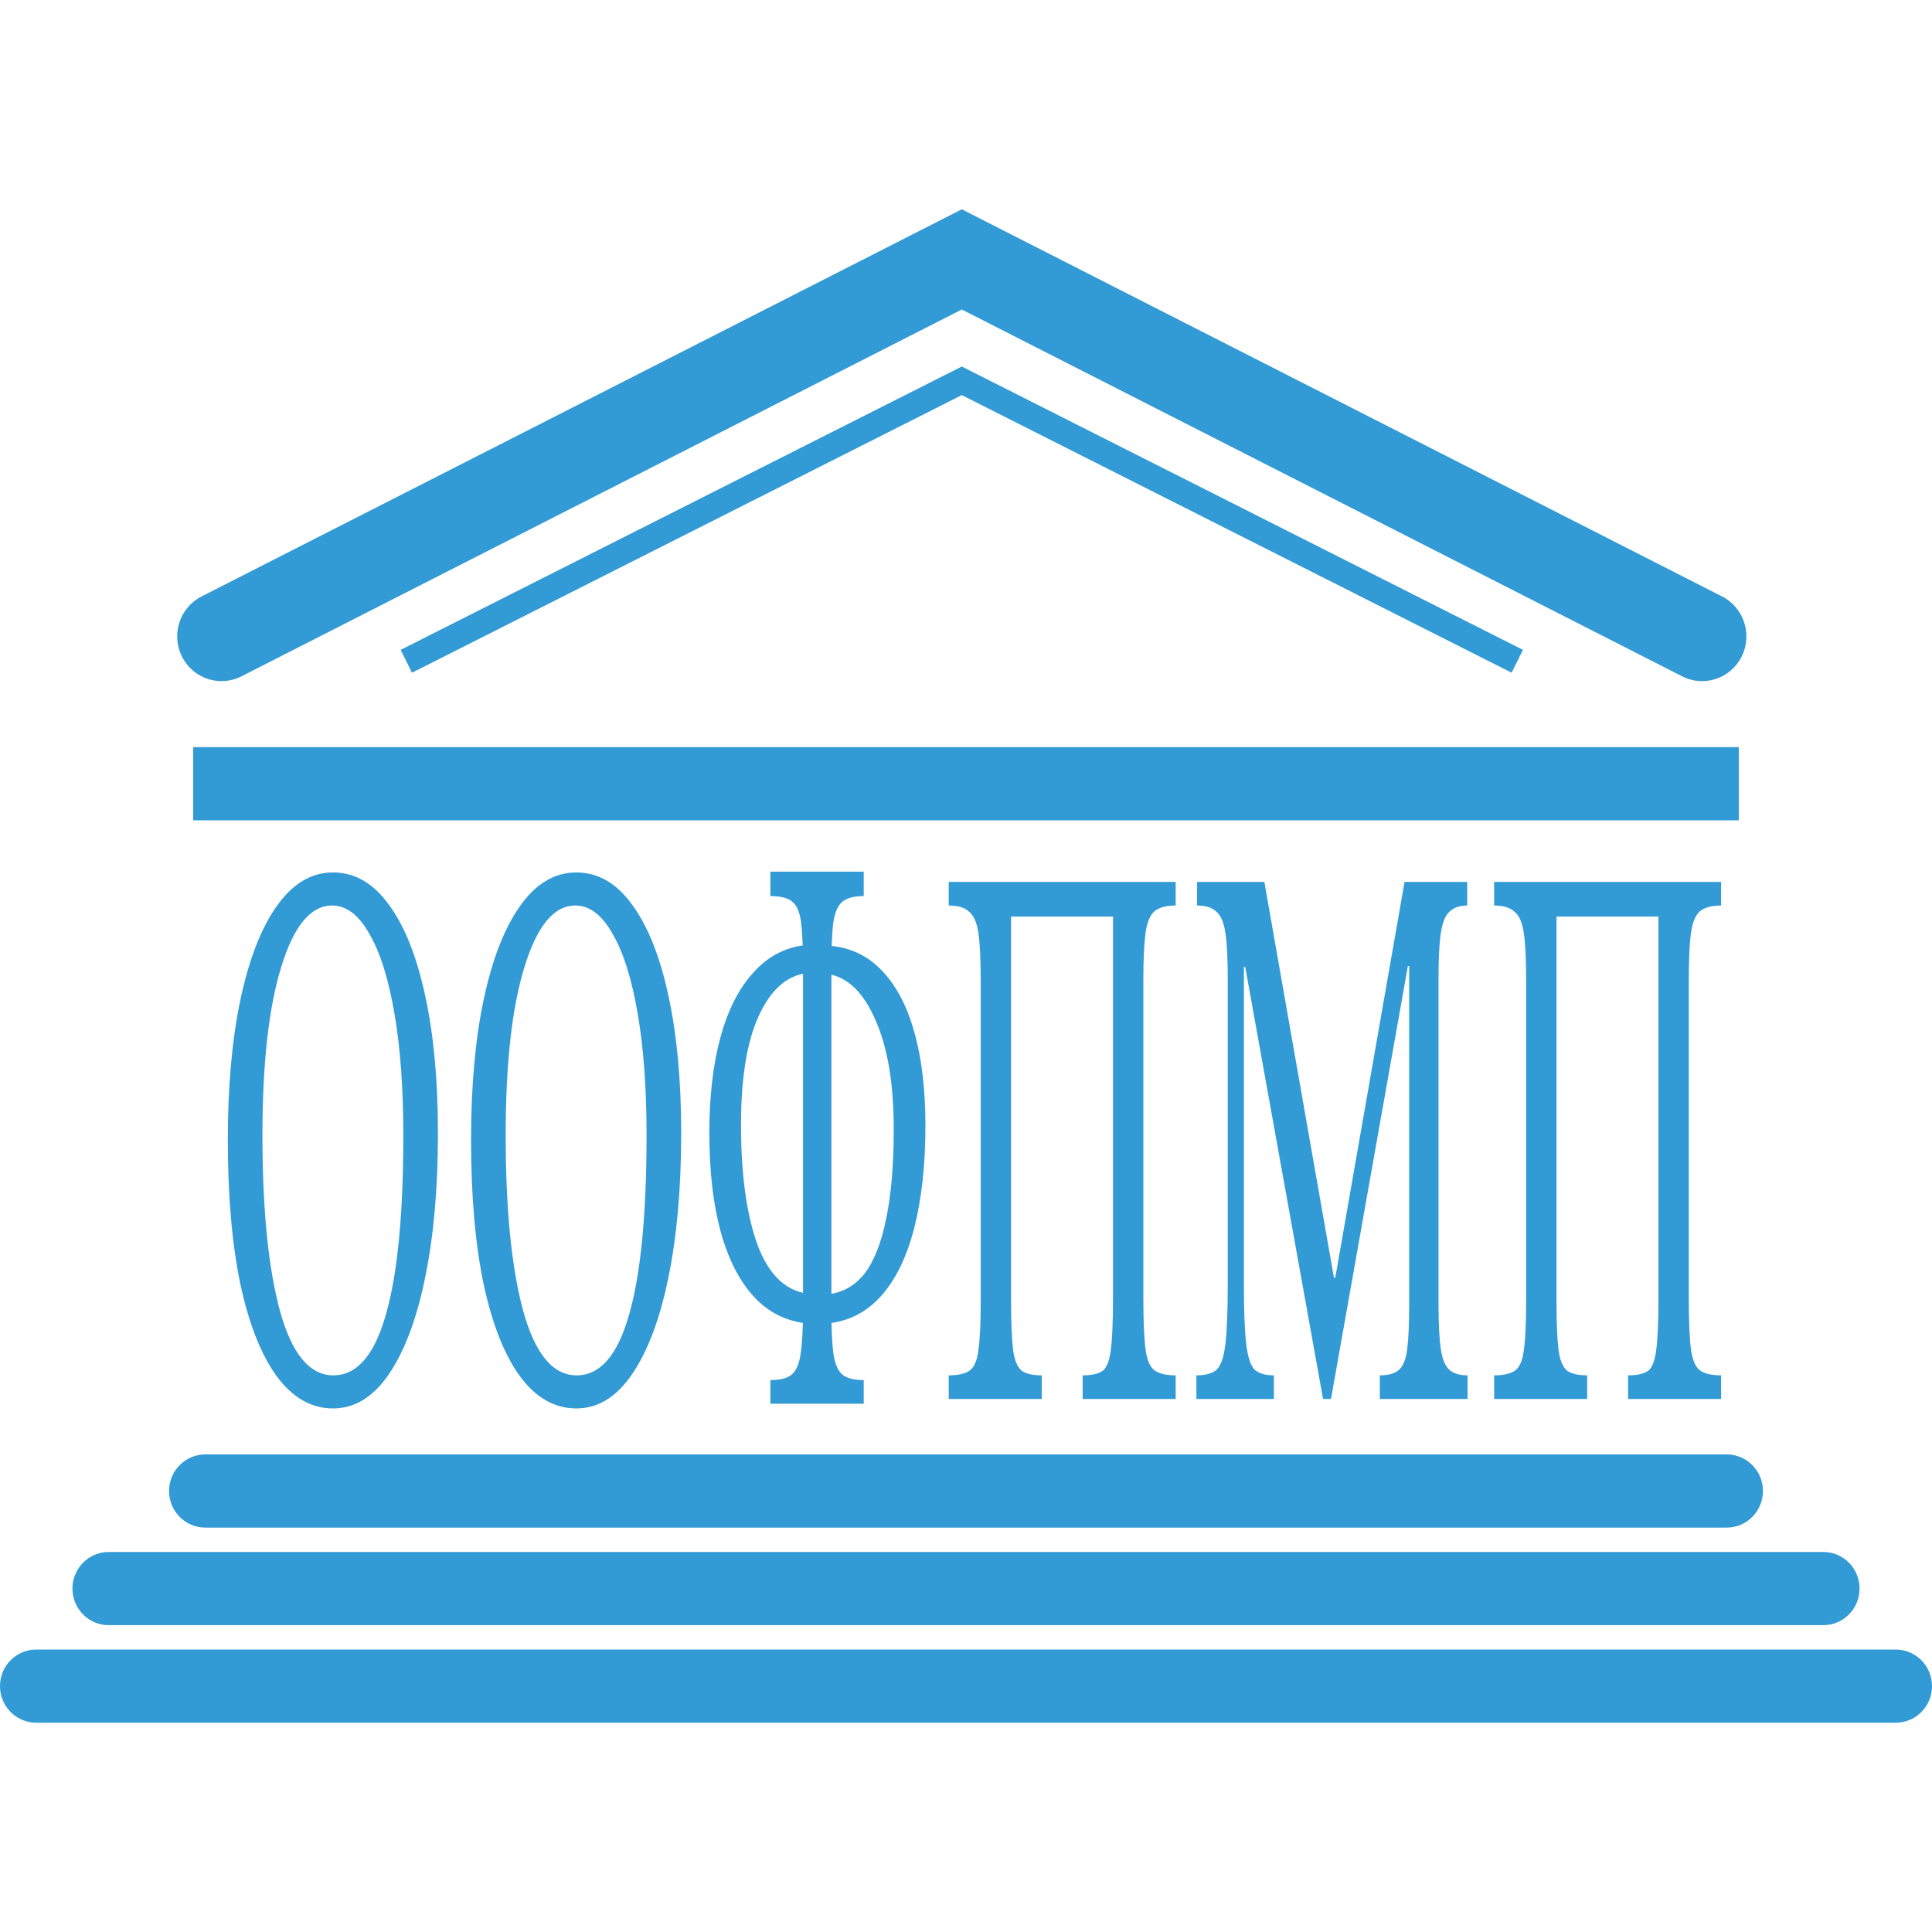
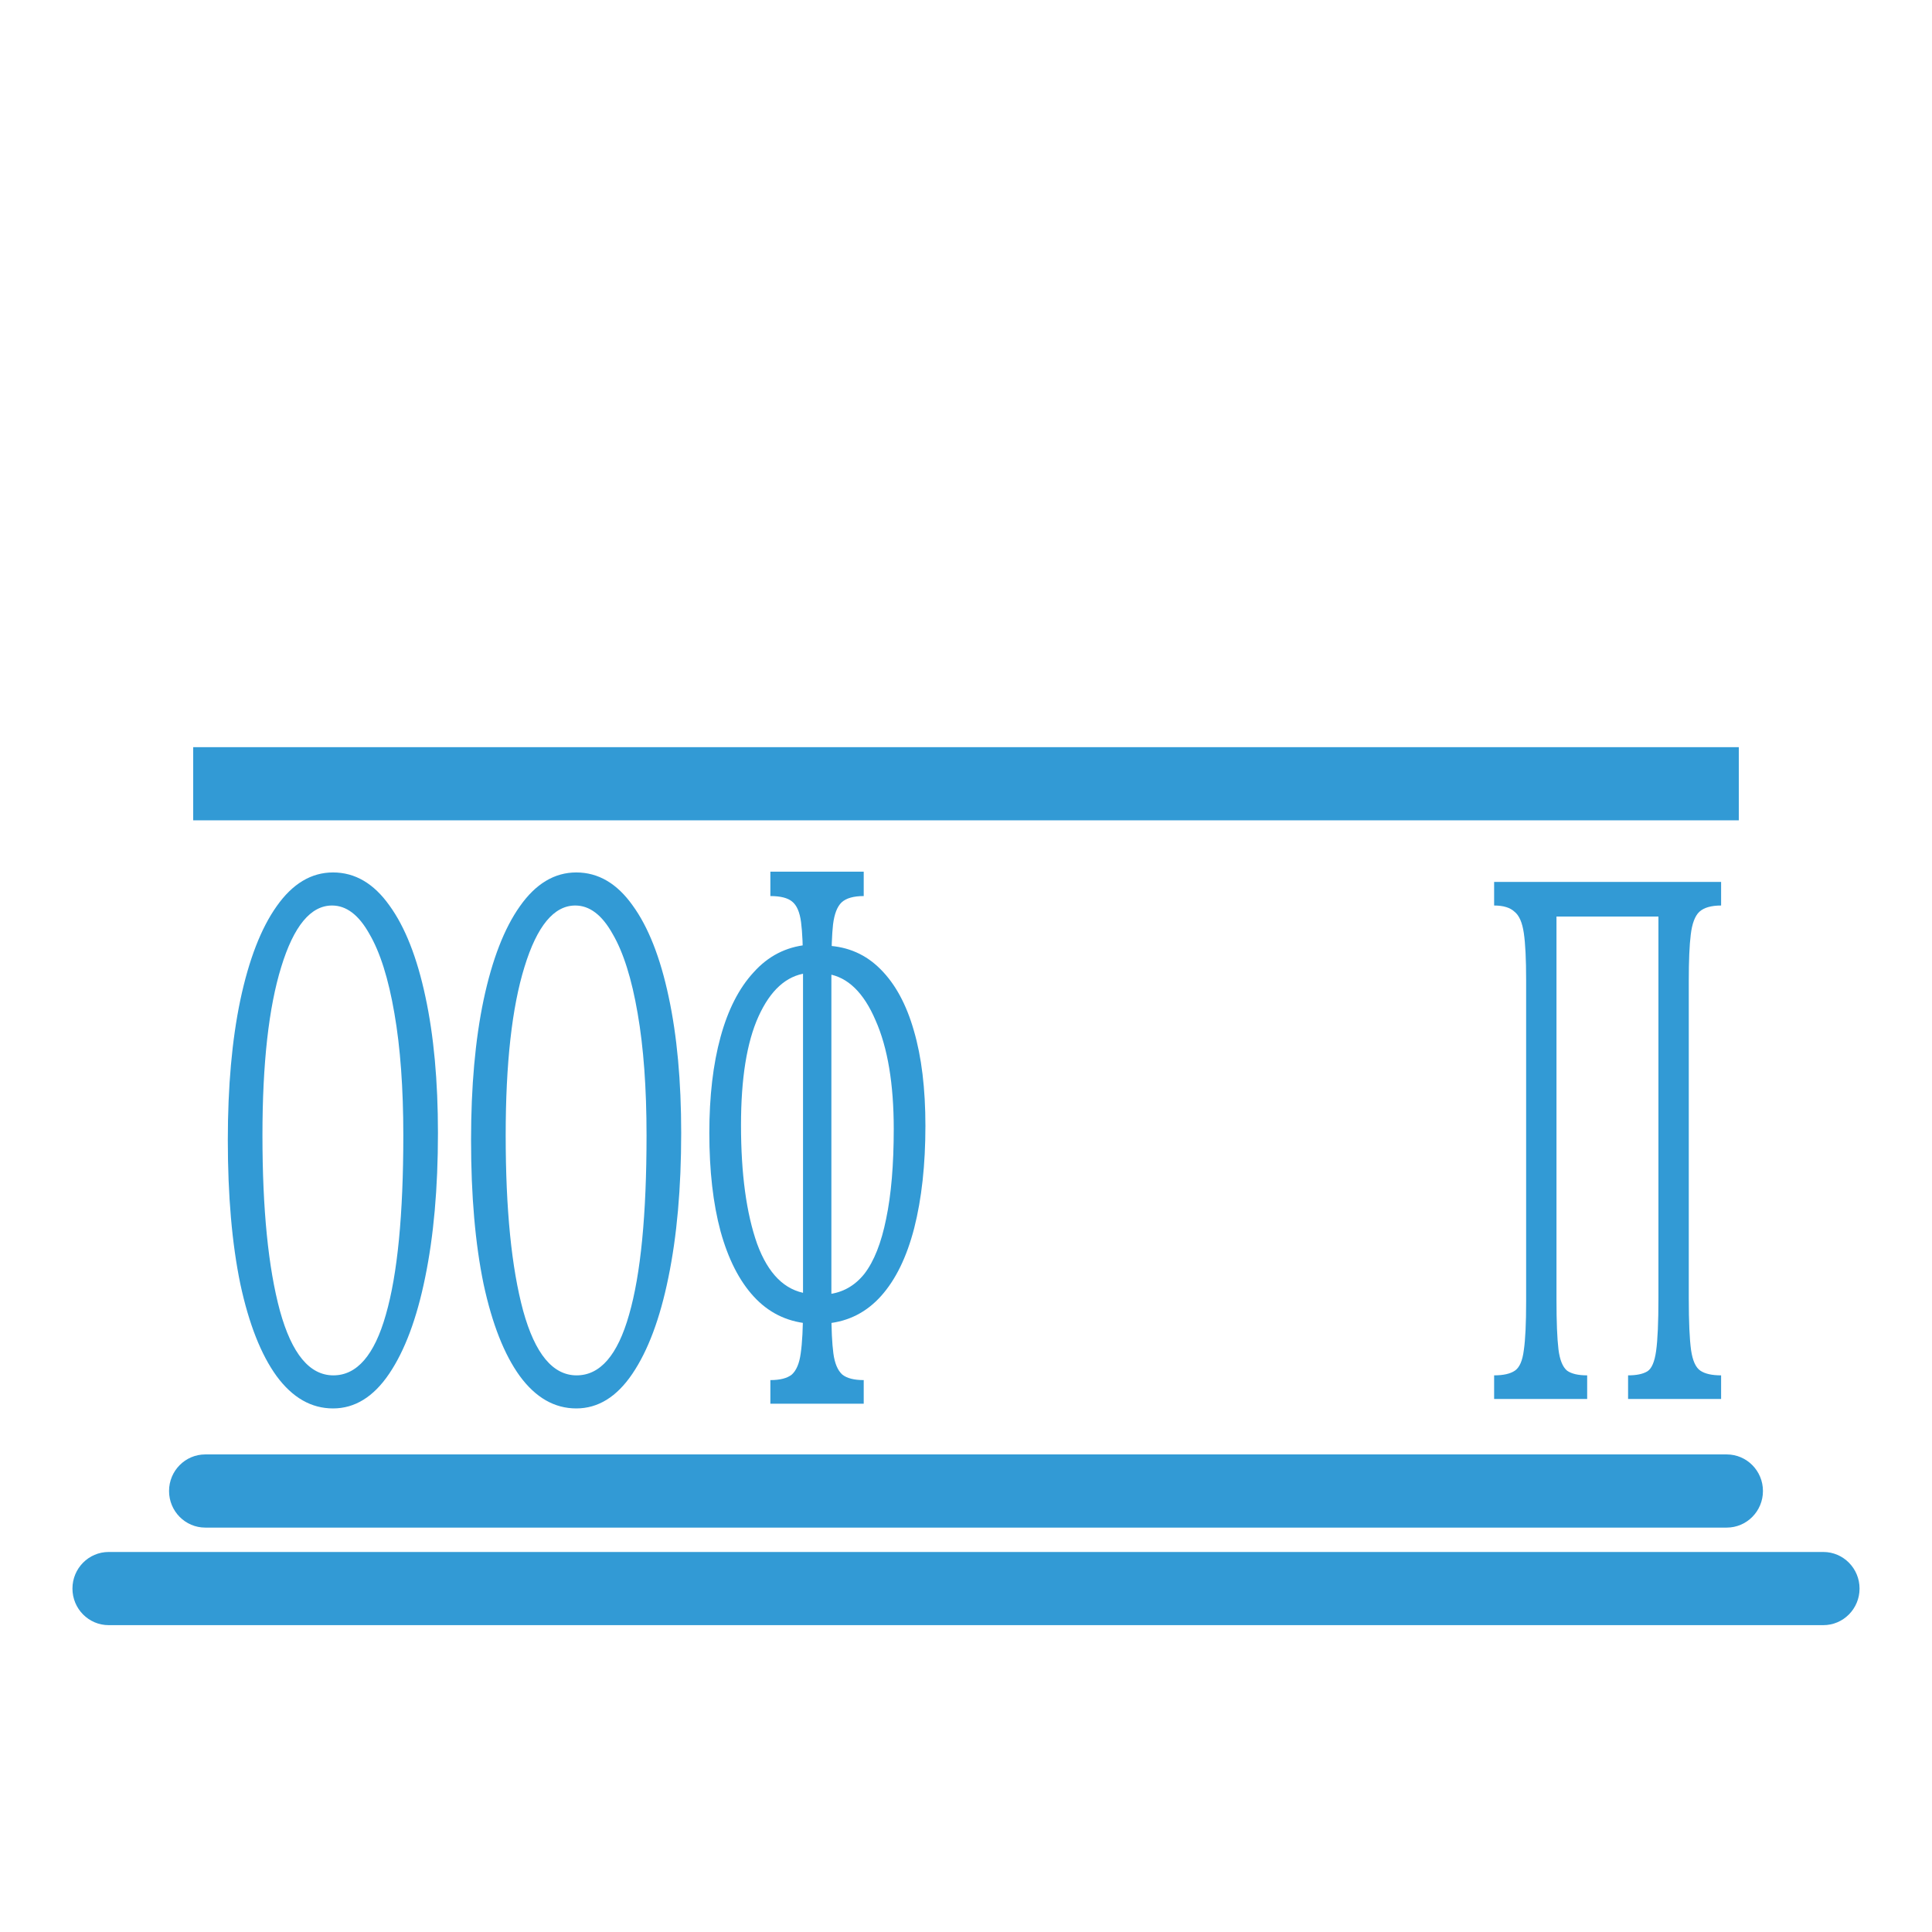
<svg xmlns="http://www.w3.org/2000/svg" width="120" height="120" viewBox="0 0 120 120" fill="none">
-   <path d="M0 104.728C0 103.473 1.007 102.456 2.25 102.456H117.75C118.993 102.456 120 103.473 120 104.728C120 105.983 118.993 107 117.75 107H2.25C1.007 107 0 105.983 0 104.728Z" fill="#329AD5" />
  <path d="M4.5 98.669C4.5 97.414 5.507 96.396 6.75 96.396H113.25C114.493 96.396 115.5 97.414 115.5 98.669C115.5 99.924 114.493 100.941 113.25 100.941H6.75C5.507 100.941 4.5 99.924 4.5 98.669Z" fill="#329AD5" />
  <path d="M10.5 92.609C10.5 91.354 11.507 90.337 12.75 90.337H107.25C108.493 90.337 109.5 91.354 109.5 92.609C109.5 93.864 108.493 94.882 107.25 94.882H12.75C11.507 94.882 10.5 93.864 10.5 92.609Z" fill="#329AD5" />
  <path d="M12 46.408H108V50.952H12V46.408Z" fill="#329AD5" />
-   <path fill-rule="evenodd" clip-rule="evenodd" d="M59.739 22.765L94.593 40.364L93.89 41.784L59.739 24.54L25.589 41.784L24.886 40.364L59.739 22.765Z" fill="#329AD5" />
-   <path fill-rule="evenodd" clip-rule="evenodd" d="M59.739 13L106.961 37.047C108.317 37.738 108.862 39.409 108.178 40.779C107.494 42.149 105.84 42.7 104.483 42.009L59.739 19.223L14.995 42.009C13.639 42.7 11.984 42.149 11.3 40.779C10.616 39.409 11.161 37.738 12.518 37.047L59.739 13Z" fill="#329AD5" />
  <path d="M20.686 87.48C19.334 87.48 18.166 86.811 17.182 85.475C16.212 84.139 15.461 82.233 14.928 79.756C14.409 77.246 14.15 74.264 14.15 70.81C14.15 67.486 14.409 64.585 14.928 62.109C15.461 59.599 16.212 57.66 17.182 56.291C18.166 54.89 19.334 54.189 20.686 54.189C22.052 54.189 23.22 54.874 24.19 56.243C25.16 57.579 25.904 59.469 26.424 61.913C26.943 64.325 27.202 67.144 27.202 70.37C27.202 73.792 26.936 76.79 26.403 79.365C25.884 81.907 25.14 83.895 24.17 85.329C23.2 86.763 22.039 87.48 20.686 87.48ZM20.707 85.426C22.168 85.426 23.254 84.172 23.965 81.662C24.689 79.153 25.051 75.438 25.051 70.517C25.051 67.584 24.866 65.058 24.497 62.94C24.129 60.789 23.61 59.143 22.94 58.002C22.285 56.829 21.513 56.243 20.625 56.243C19.3 56.243 18.248 57.514 17.469 60.056C16.691 62.565 16.301 66.052 16.301 70.517C16.301 75.112 16.663 78.746 17.387 81.418C18.125 84.09 19.231 85.426 20.707 85.426Z" fill="#329AD5" />
  <path d="M35.794 87.48C34.442 87.48 33.274 86.811 32.29 85.475C31.32 84.139 30.569 82.233 30.036 79.756C29.517 77.246 29.258 74.264 29.258 70.81C29.258 67.486 29.517 64.585 30.036 62.109C30.569 59.599 31.32 57.66 32.29 56.291C33.274 54.89 34.442 54.189 35.794 54.189C37.16 54.189 38.328 54.874 39.298 56.243C40.268 57.579 41.012 59.469 41.531 61.913C42.05 64.325 42.31 67.144 42.31 70.37C42.31 73.792 42.044 76.79 41.511 79.365C40.992 81.907 40.247 83.895 39.277 85.329C38.307 86.763 37.146 87.48 35.794 87.48ZM35.815 85.426C37.276 85.426 38.362 84.172 39.072 81.662C39.797 79.153 40.158 75.438 40.158 70.517C40.158 67.584 39.974 65.058 39.605 62.94C39.236 60.789 38.717 59.143 38.048 58.002C37.392 56.829 36.62 56.243 35.733 56.243C34.407 56.243 33.356 57.514 32.577 60.056C31.798 62.565 31.409 66.052 31.409 70.517C31.409 75.112 31.771 78.746 32.495 81.418C33.233 84.09 34.339 85.426 35.815 85.426Z" fill="#329AD5" />
  <path d="M53.647 87.186H47.849V85.72C48.45 85.72 48.894 85.606 49.181 85.377C49.467 85.117 49.652 84.677 49.734 84.058C49.829 83.406 49.877 82.477 49.877 81.271V60.056C49.877 58.817 49.836 57.888 49.754 57.269C49.672 56.65 49.488 56.226 49.201 55.998C48.928 55.77 48.477 55.656 47.849 55.656V54.141H53.647V55.656C53.019 55.656 52.561 55.786 52.275 56.047C52.001 56.308 51.824 56.764 51.742 57.416C51.673 58.035 51.639 58.931 51.639 60.104V81.467C51.639 82.575 51.68 83.439 51.762 84.058C51.844 84.677 52.029 85.117 52.316 85.377C52.602 85.606 53.046 85.72 53.647 85.72V87.186ZM50.123 80.343L50.144 82.2C48.832 82.07 47.726 81.516 46.824 80.538C45.922 79.56 45.233 78.208 44.755 76.481C44.29 74.753 44.058 72.716 44.058 70.37C44.058 68.089 44.29 66.101 44.755 64.406C45.219 62.712 45.902 61.375 46.804 60.398C47.705 59.388 48.812 58.817 50.123 58.687L50.082 60.447C48.839 60.61 47.849 61.506 47.111 63.135C46.387 64.732 46.025 66.981 46.025 69.881C46.025 72.912 46.36 75.373 47.029 77.263C47.712 79.12 48.743 80.147 50.123 80.343ZM51.394 82.2L51.414 80.391C52.329 80.294 53.087 79.87 53.688 79.12C54.289 78.338 54.74 77.198 55.041 75.698C55.355 74.199 55.512 72.342 55.512 70.126C55.512 67.323 55.136 65.074 54.385 63.38C53.647 61.652 52.657 60.691 51.414 60.495L51.373 58.736C52.684 58.801 53.791 59.29 54.693 60.202C55.608 61.115 56.297 62.386 56.762 64.015C57.24 65.645 57.479 67.616 57.479 69.93C57.479 72.342 57.247 74.46 56.782 76.285C56.318 78.078 55.635 79.479 54.733 80.489C53.832 81.499 52.718 82.07 51.394 82.2Z" fill="#329AD5" />
-   <path d="M64.704 86.893H58.926V85.426C59.5 85.426 59.93 85.329 60.217 85.133C60.504 84.938 60.688 84.514 60.77 83.862C60.866 83.21 60.914 82.2 60.914 80.831V60.887C60.914 59.583 60.866 58.605 60.77 57.953C60.675 57.302 60.483 56.862 60.196 56.634C59.923 56.373 59.5 56.243 58.926 56.243V54.776H73.023V56.243C72.409 56.243 71.958 56.373 71.671 56.634C71.398 56.894 71.22 57.367 71.138 58.051C71.056 58.703 71.015 59.664 71.015 60.935V80.636C71.015 82.102 71.063 83.178 71.159 83.862C71.254 84.514 71.446 84.938 71.733 85.133C72.019 85.329 72.45 85.426 73.023 85.426V86.893H67.245V85.426C67.764 85.426 68.16 85.345 68.434 85.182C68.707 85.019 68.891 84.595 68.987 83.911C69.082 83.227 69.13 82.135 69.13 80.636V56.927H62.799V80.734C62.799 82.102 62.84 83.129 62.922 83.813C63.004 84.465 63.181 84.905 63.454 85.133C63.728 85.329 64.144 85.426 64.704 85.426V86.893Z" fill="#329AD5" />
-   <path d="M79.125 86.893H74.31V85.426C74.87 85.426 75.287 85.312 75.56 85.084C75.833 84.823 76.018 84.286 76.113 83.471C76.209 82.656 76.257 81.418 76.257 79.756V60.74C76.257 59.502 76.209 58.573 76.113 57.953C76.018 57.302 75.833 56.862 75.56 56.634C75.3 56.373 74.897 56.243 74.351 56.243V54.776H78.531L82.855 79.365H82.936L87.24 54.776H91.133V56.243C90.655 56.243 90.286 56.373 90.026 56.634C89.767 56.862 89.589 57.302 89.493 57.953C89.398 58.573 89.35 59.485 89.35 60.691V81.076C89.35 82.249 89.398 83.162 89.493 83.813C89.589 84.433 89.767 84.856 90.026 85.084C90.286 85.312 90.662 85.426 91.153 85.426V86.893H85.703V85.426C86.236 85.426 86.632 85.312 86.891 85.084C87.151 84.856 87.322 84.433 87.403 83.813C87.485 83.162 87.526 82.249 87.526 81.076V60.007H87.445L82.67 86.893H82.178L77.343 60.056H77.261V79.756C77.261 81.418 77.308 82.656 77.404 83.471C77.5 84.286 77.677 84.823 77.937 85.084C78.21 85.312 78.606 85.426 79.125 85.426V86.893Z" fill="#329AD5" />
  <path d="M98.582 86.893H92.803V85.426C93.377 85.426 93.807 85.329 94.094 85.133C94.381 84.938 94.566 84.514 94.647 83.862C94.743 83.21 94.791 82.2 94.791 80.831V60.887C94.791 59.583 94.743 58.605 94.647 57.953C94.552 57.302 94.361 56.862 94.074 56.634C93.801 56.373 93.377 56.243 92.803 56.243V54.776H106.901V56.243C106.286 56.243 105.835 56.373 105.548 56.634C105.275 56.894 105.098 57.367 105.016 58.051C104.934 58.703 104.893 59.664 104.893 60.935V80.636C104.893 82.102 104.941 83.178 105.036 83.862C105.132 84.514 105.323 84.938 105.61 85.133C105.897 85.329 106.327 85.426 106.901 85.426V86.893H101.123V85.426C101.642 85.426 102.038 85.345 102.311 85.182C102.584 85.019 102.769 84.595 102.864 83.911C102.96 83.227 103.008 82.135 103.008 80.636V56.927H96.676V80.734C96.676 82.102 96.717 83.129 96.799 83.813C96.881 84.465 97.059 84.905 97.332 85.133C97.605 85.329 98.022 85.426 98.582 85.426V86.893Z" fill="#329AD5" />
</svg>